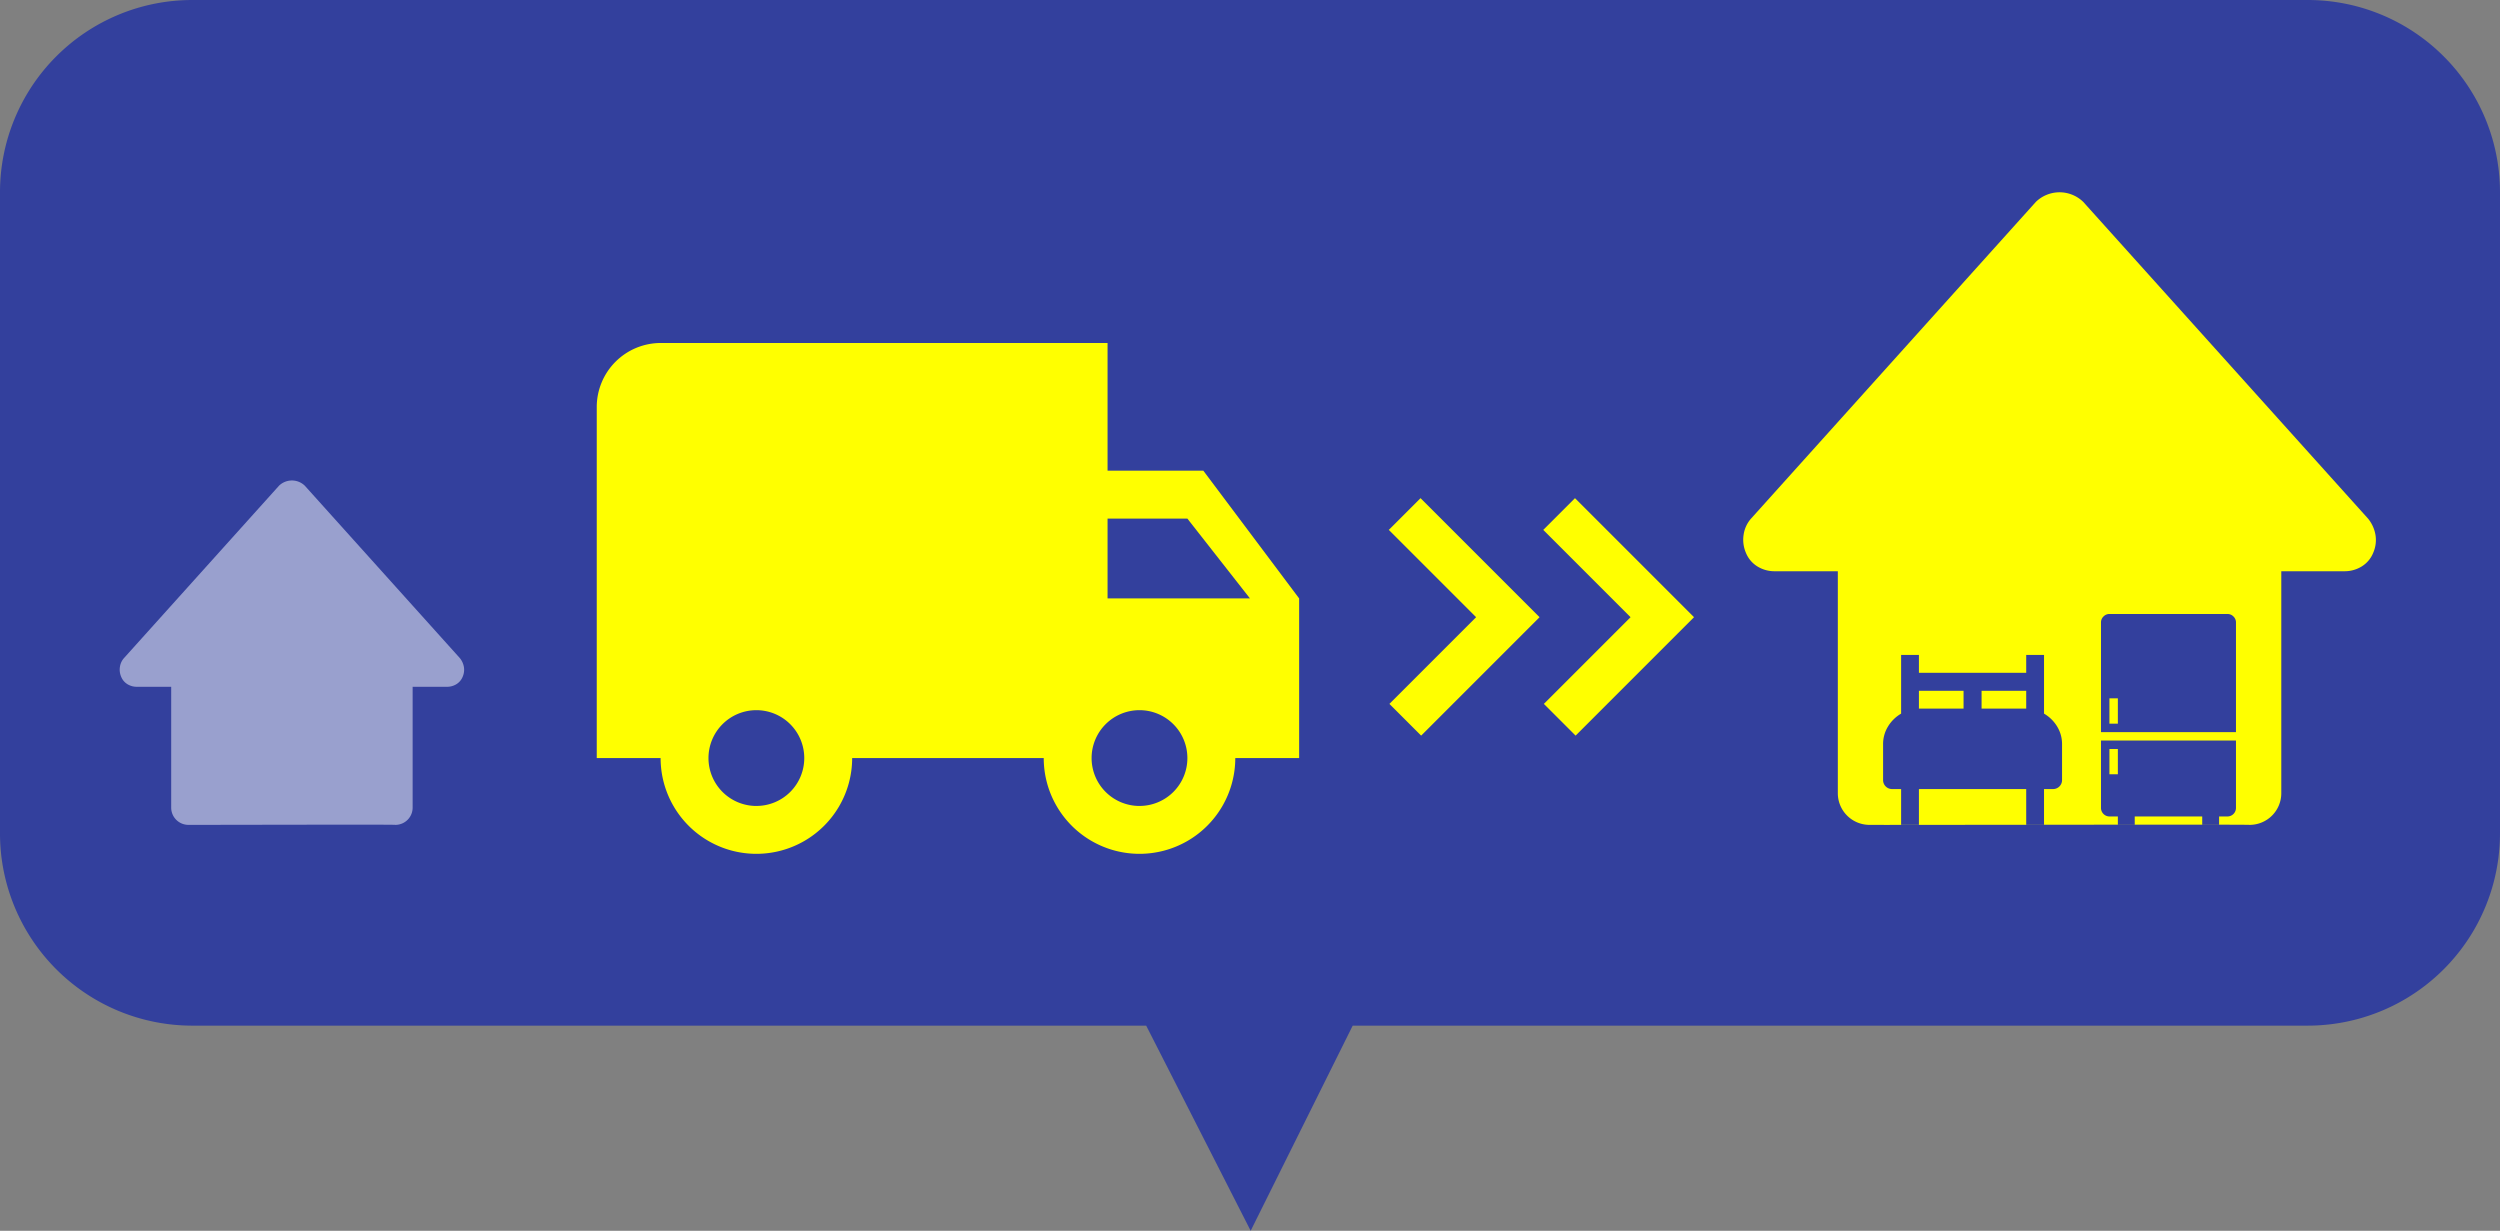
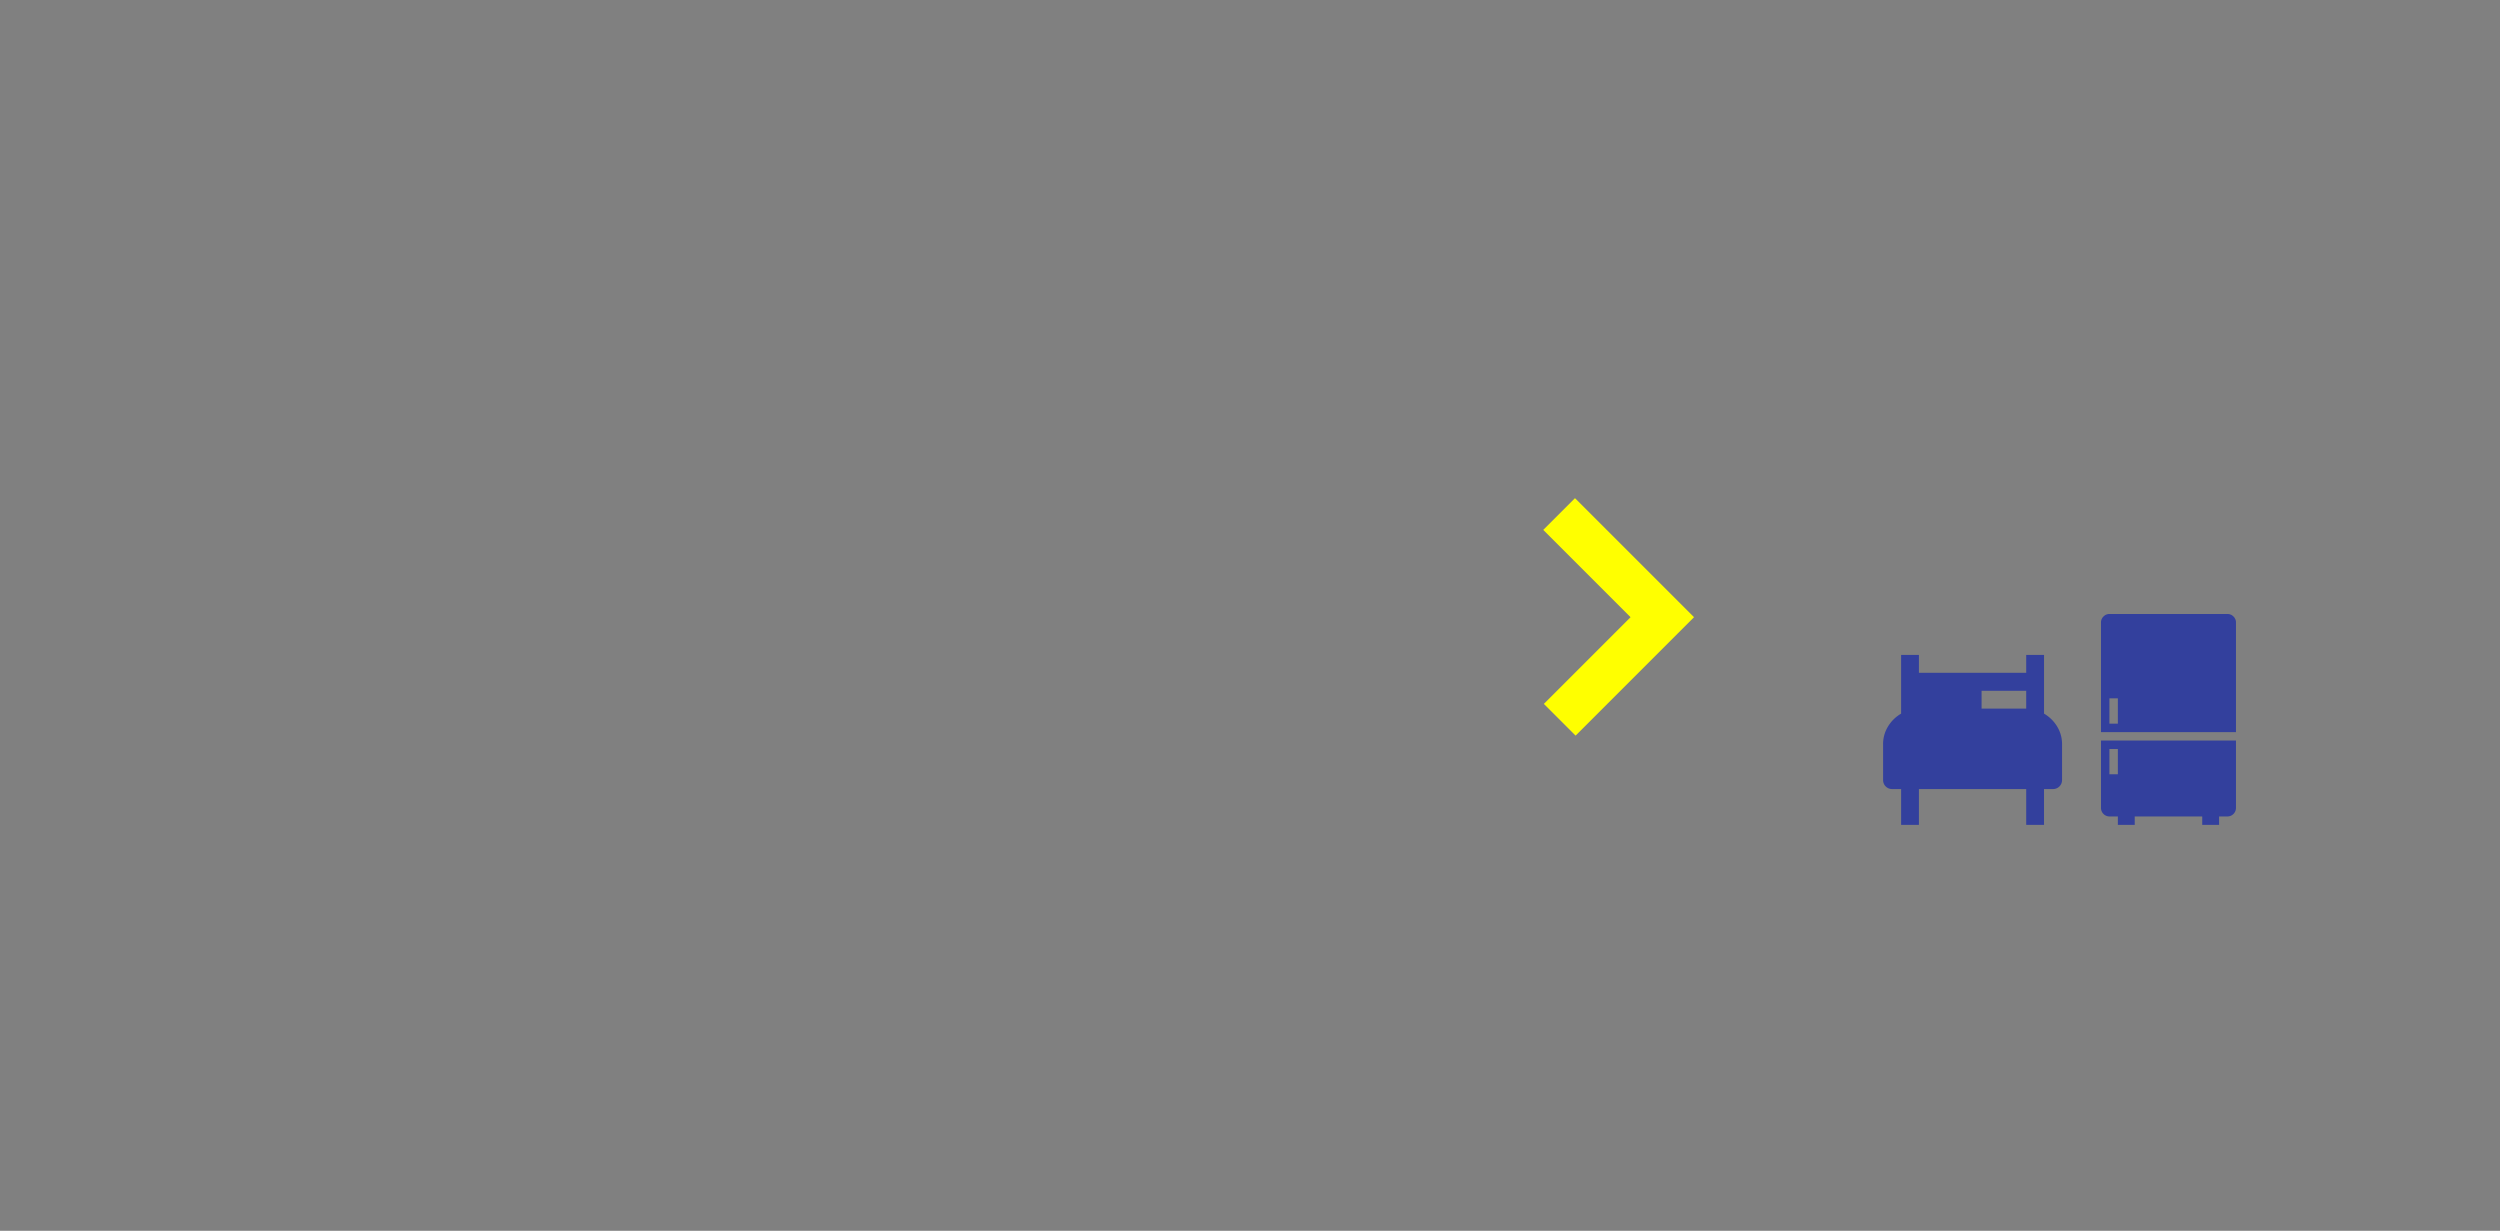
<svg xmlns="http://www.w3.org/2000/svg" width="390" height="192" viewBox="0 0 390 192">
  <rect x="0" y="0" width="390" height="192" fill="#808080" stroke="none" />
  <g id="choose1" transform="translate(-765.346 -2186.906)">
-     <path id="合体_3" data-name="合体 3" d="M944.151,2346.906H795.345a30,30,0,0,1-30-30v-100a30,30,0,0,1,30-30h330a30,30,0,0,1,30,30v100a30,30,0,0,1-30,30H976.367l-15.916,32Z" fill="#33409d" />
    <g id="グループ_64" data-name="グループ 64">
-       <path id="パス_148" data-name="パス 148" d="M953.068,2260.335H938.126v-19.922H868.4a9.991,9.991,0,0,0-9.961,9.961v54.787H868.4a14.942,14.942,0,0,0,29.884,0h29.883a14.942,14.942,0,0,0,29.884,0h9.961v-24.9Zm-69.728,52.3a7.471,7.471,0,1,1,7.471-7.471A7.461,7.461,0,0,1,883.34,2312.632Zm67.238-44.826,9.762,12.452H938.126v-12.452Zm-7.471,44.826a7.471,7.471,0,1,1,7.471-7.471A7.461,7.461,0,0,1,943.107,2312.632Z" fill="#ff0" />
-       <path id="パス_149" data-name="パス 149" d="M837.085,2289.573,812.9,2262.68a2.889,2.889,0,0,0-4.03,0l-24.186,26.893a2.612,2.612,0,0,0-.629,1.354,2.791,2.791,0,0,0,.189,1.543,2.423,2.423,0,0,0,.976,1.166,2.763,2.763,0,0,0,1.48.409h5.353v18.832a2.689,2.689,0,0,0,2.709,2.708c8.817,0,32.169-.073,32.246,0a2.689,2.689,0,0,0,2.709-2.708v-18.832h5.353a2.763,2.763,0,0,0,1.48-.409,2.43,2.43,0,0,0,.977-1.166,2.712,2.712,0,0,0,.188-1.511A2.972,2.972,0,0,0,837.085,2289.573Z" fill="#fff" opacity="0.5" />
-       <path id="パス_150" data-name="パス 150" d="M1134.759,2267.806l-44.423-49.4a5.308,5.308,0,0,0-7.4,0l-44.424,49.4a4.8,4.8,0,0,0-1.157,2.487,5.131,5.131,0,0,0,.347,2.835,4.461,4.461,0,0,0,1.793,2.14,5.065,5.065,0,0,0,2.719.752h9.833v34.59a4.938,4.938,0,0,0,4.975,4.975c-.018.033,59.172-.086,59.232,0a4.938,4.938,0,0,0,4.974-4.975v-34.59h9.833a5.064,5.064,0,0,0,2.719-.752,4.455,4.455,0,0,0,1.793-2.14,4.962,4.962,0,0,0,.347-2.777A5.461,5.461,0,0,0,1134.759,2267.806Z" fill="#ff0" />
      <g id="グループ_63" data-name="グループ 63">
        <path id="パス_151" data-name="パス 151" d="M1008.568,2267.094l16.094,16.094-16,16" fill="none" stroke="#ff0" stroke-width="7" />
-         <path id="パス_152" data-name="パス 152" d="M984.474,2267.094l16.094,16.094-16,16" fill="none" stroke="#ff0" stroke-width="7" />
      </g>
      <path id="パス_987" data-name="パス 987" d="M92.832,17.109H91.516V13.161h1.316ZM109.941,0H91.516a1.265,1.265,0,0,0-.925.391,1.265,1.265,0,0,0-.391.925V18.425h21.057V1.316a1.265,1.265,0,0,0-.391-.925A1.265,1.265,0,0,0,109.941,0M91.516,21.057h1.316v3.948H91.516ZM90.2,30.27a1.334,1.334,0,0,0,1.316,1.316h1.316V32.9h2.632V31.586h10.529V32.9h2.632V31.586h1.316a1.334,1.334,0,0,0,1.316-1.316V19.741H90.2Z" transform="translate(1002.9 2282.689)" fill="#33409d" />
-       <path id="パス_988" data-name="パス 988" d="M36.327,17.027H29.364V14.248h6.963Zm-9.774,0H19.59V14.248h6.963Zm12.553.785V8.659H36.327v2.779H19.59V8.659H16.812v9.153a5.775,5.775,0,0,0-2.027,1.978A5.235,5.235,0,0,0,14,22.617v5.557a1.4,1.4,0,0,0,1.406,1.406h1.406v5.59H19.59V29.58H36.327v5.59h2.779V29.58h1.406a1.4,1.4,0,0,0,1.406-1.406V22.617a5.235,5.235,0,0,0-.785-2.827,5.775,5.775,0,0,0-2.027-1.978" transform="translate(1045.108 2280.42)" fill="#33409d" />
+       <path id="パス_988" data-name="パス 988" d="M36.327,17.027H29.364V14.248h6.963Zm-9.774,0H19.59h6.963Zm12.553.785V8.659H36.327v2.779H19.59V8.659H16.812v9.153a5.775,5.775,0,0,0-2.027,1.978A5.235,5.235,0,0,0,14,22.617v5.557a1.4,1.4,0,0,0,1.406,1.406h1.406v5.59H19.59V29.58H36.327v5.59h2.779V29.58h1.406a1.4,1.4,0,0,0,1.406-1.406V22.617a5.235,5.235,0,0,0-.785-2.827,5.775,5.775,0,0,0-2.027-1.978" transform="translate(1045.108 2280.42)" fill="#33409d" />
    </g>
  </g>
</svg>